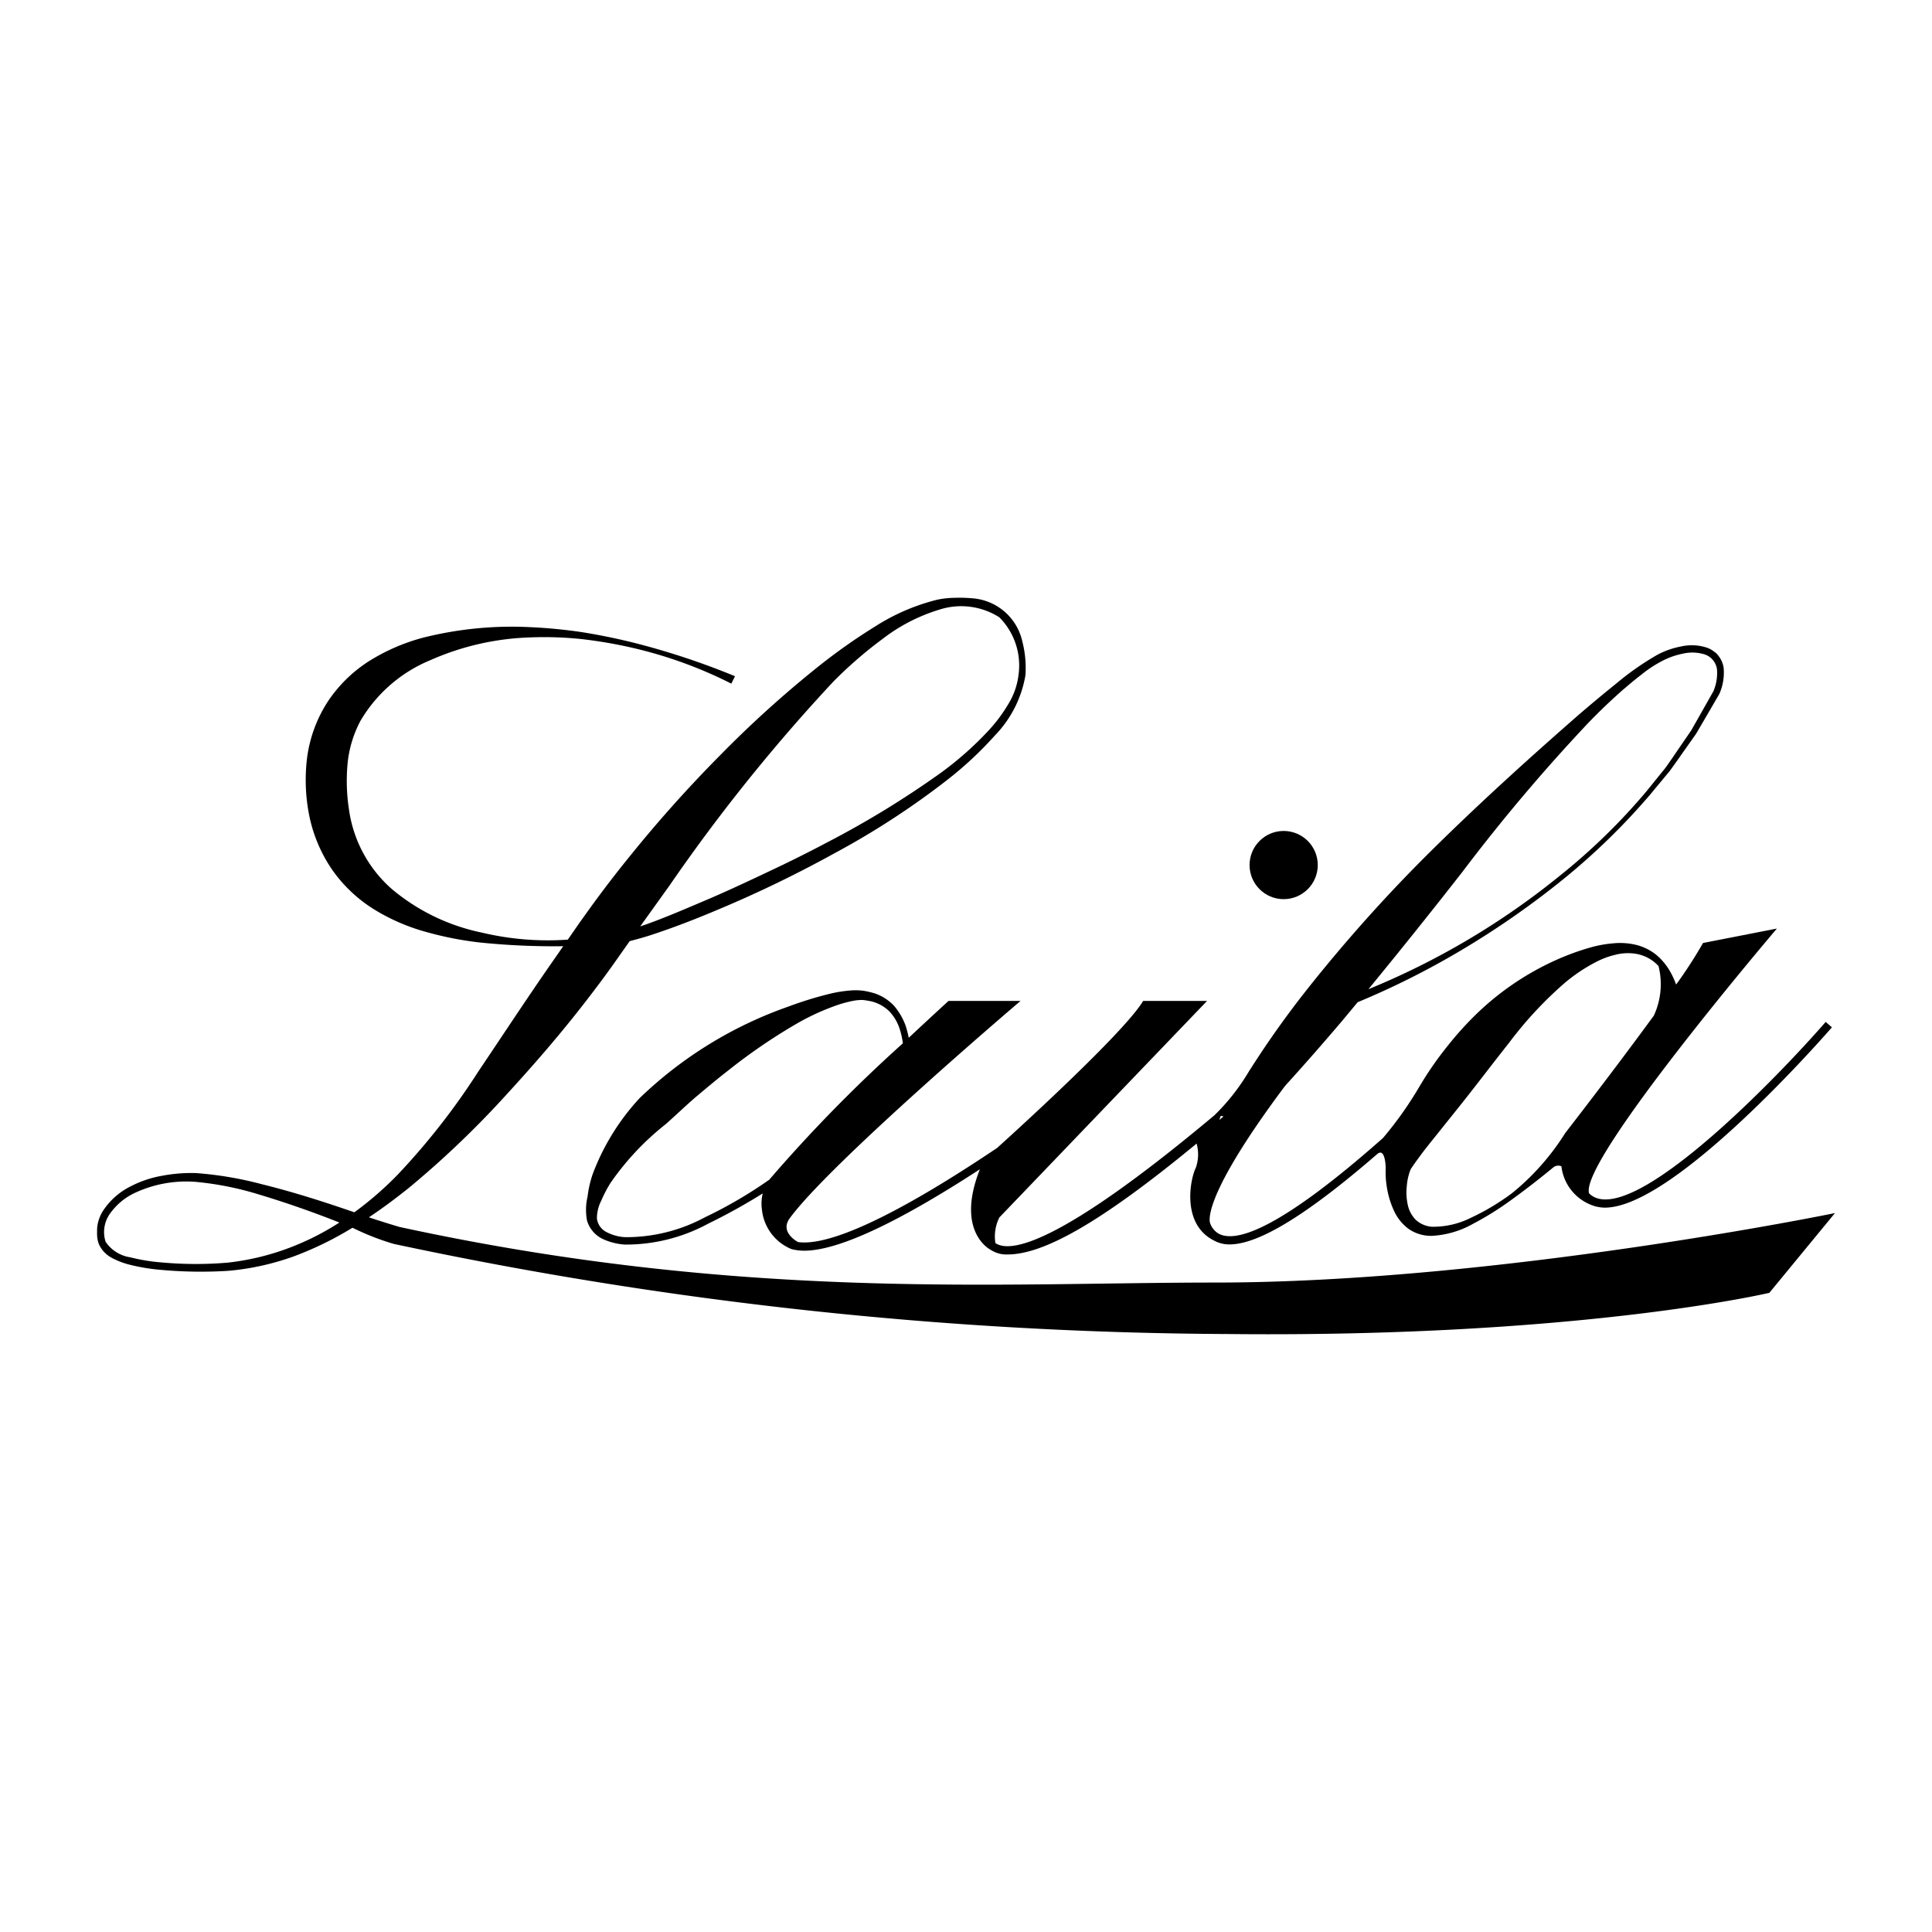
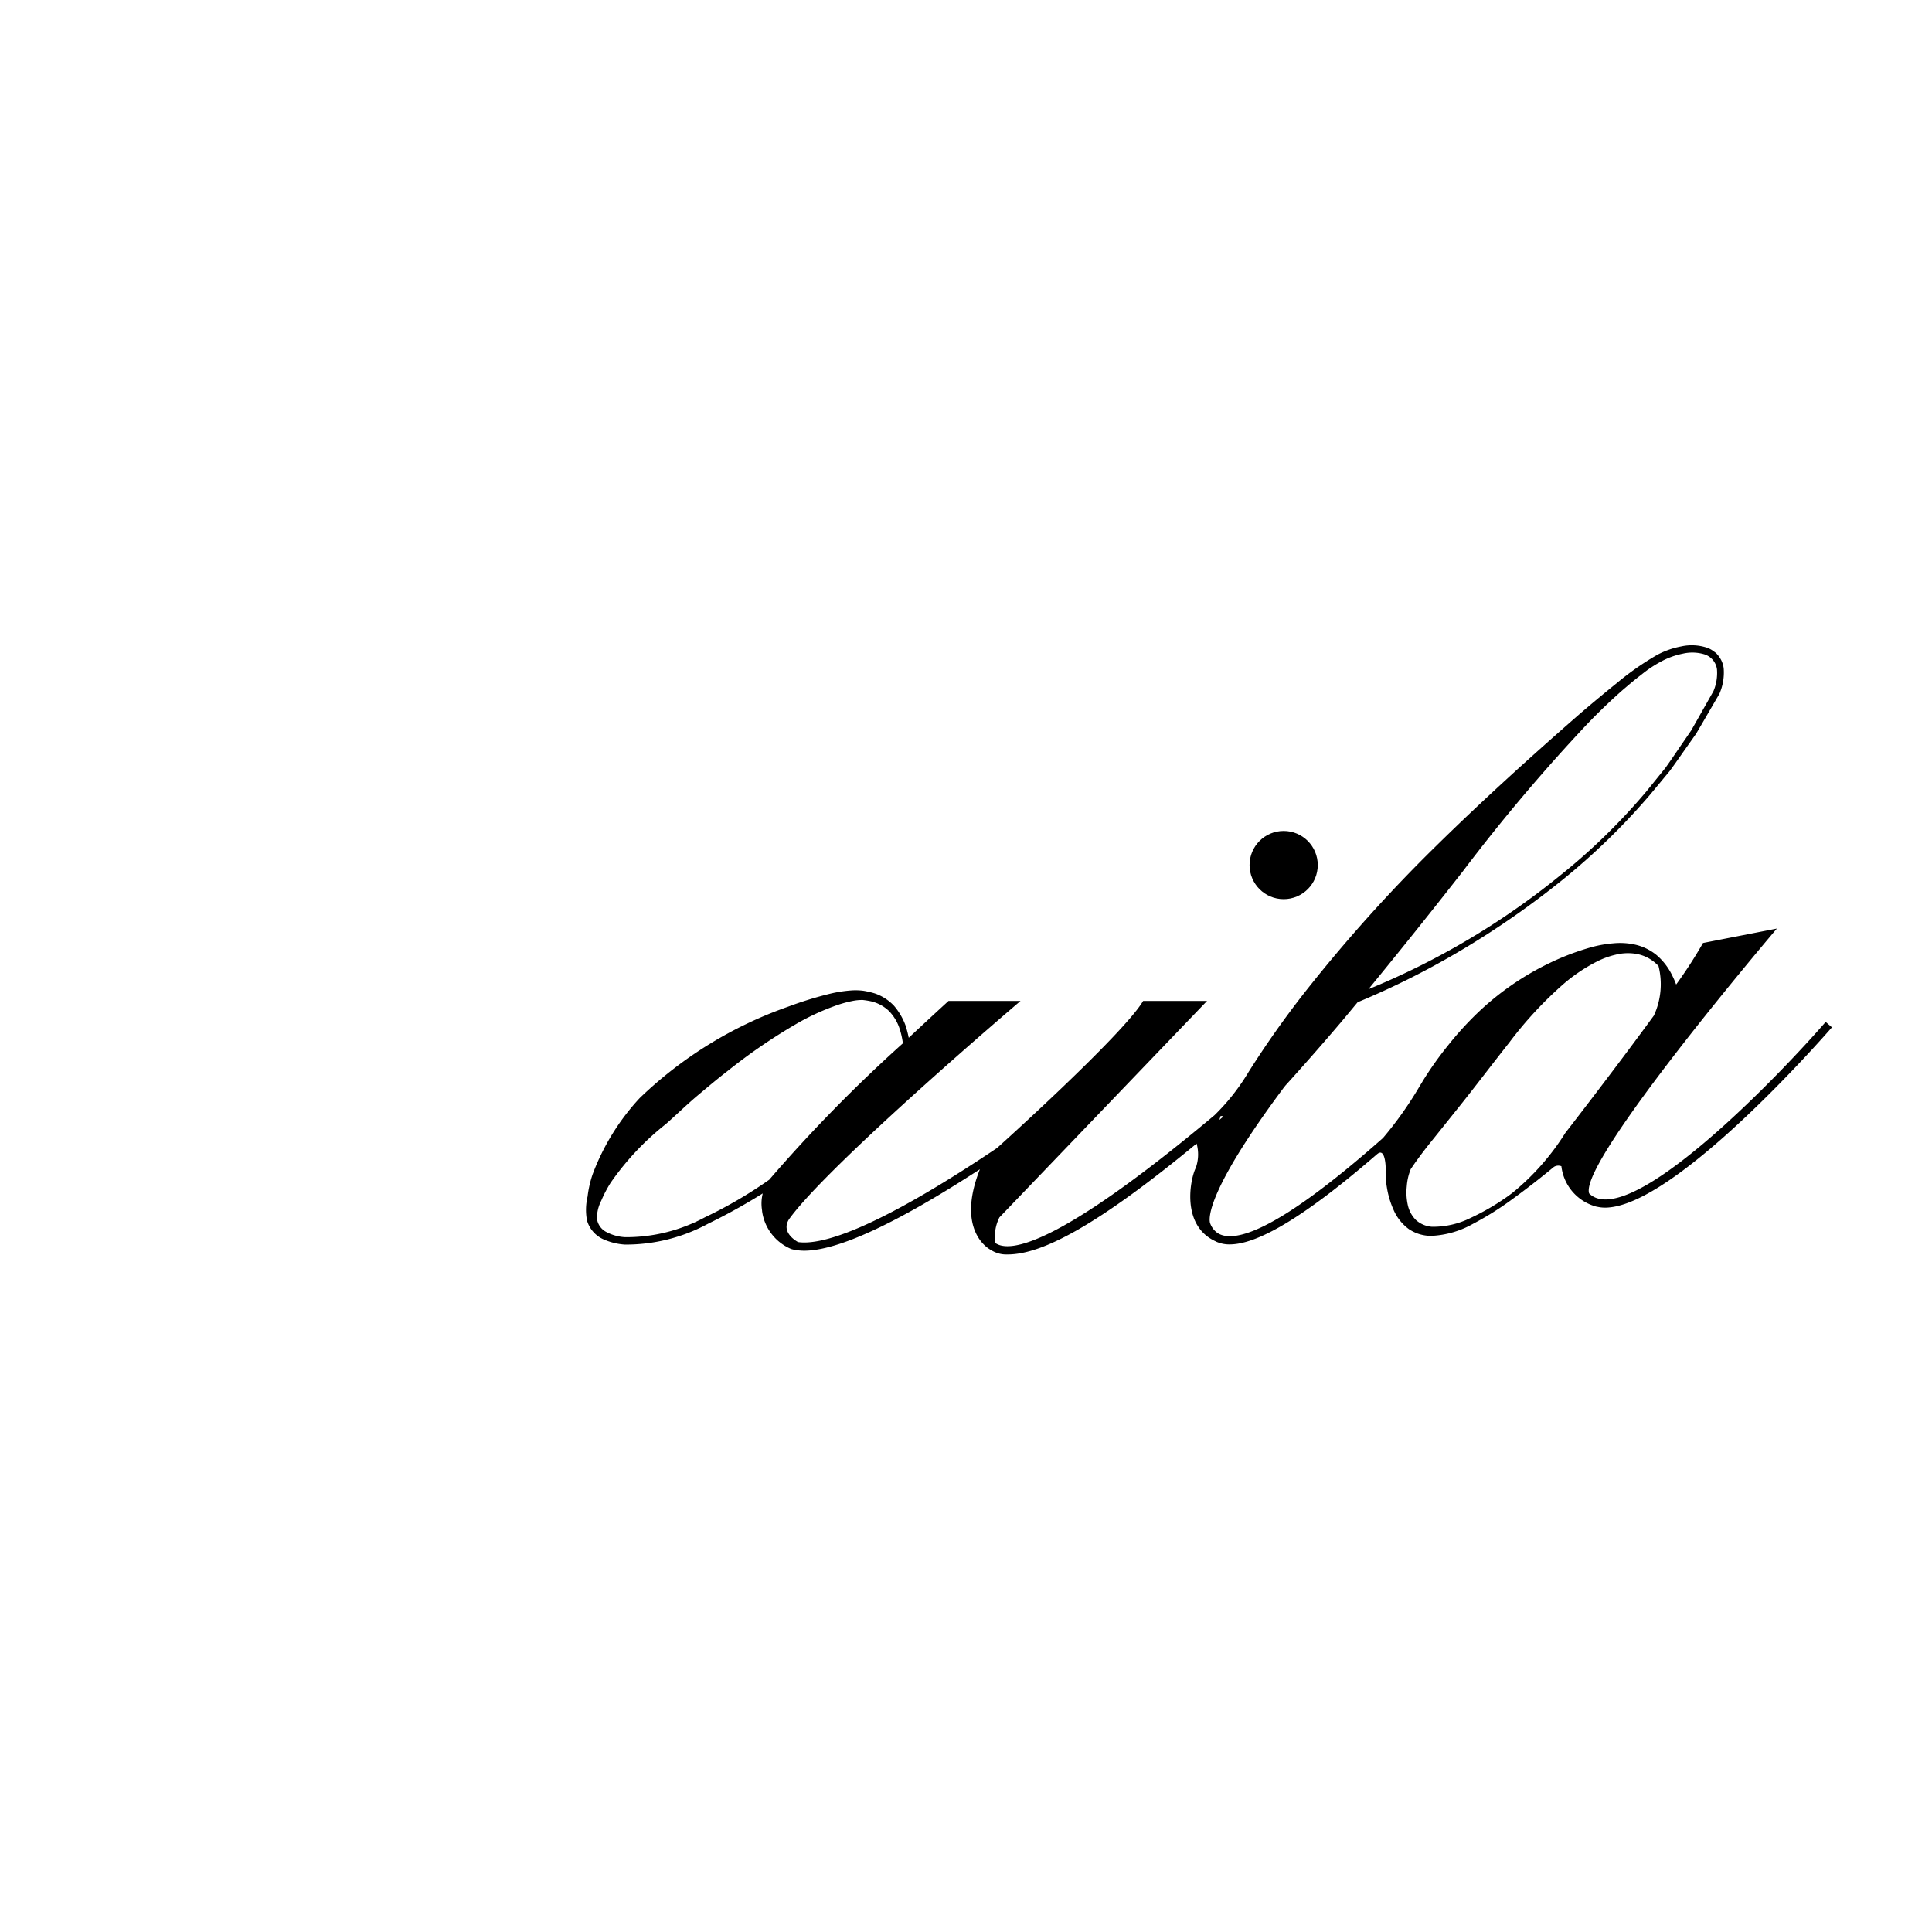
<svg xmlns="http://www.w3.org/2000/svg" viewBox="0 0 100 100">
  <circle cx="66.442" cy="44.775" r="1.765" />
-   <path d="M62.88 66.385c-11.17 0-24.447.973-42.2-2.878a48.055 48.055 0 0 1-1.586-.498c.72-.481 1.415-1.001 2.09-1.542a48.897 48.897 0 0 0 5.038-4.82c1.56-1.698 3.064-3.447 4.453-5.283.349-.459.694-.92 1.028-1.39l.89-1.262c.39-.098.776-.207 1.156-.332 1.1-.363 2.167-.774 3.227-1.22a62.198 62.198 0 0 0 6.202-2.987 41.412 41.412 0 0 0 5.784-3.753 18.98 18.98 0 0 0 2.54-2.359 5.882 5.882 0 0 0 1.575-3.115 5.499 5.499 0 0 0-.166-1.763 2.858 2.858 0 0 0-2.615-2.217 7.073 7.073 0 0 0-.886-.023 4.743 4.743 0 0 0-.898.097 10.802 10.802 0 0 0-3.233 1.397 30.154 30.154 0 0 0-2.856 2.009 56.789 56.789 0 0 0-5.163 4.66 68.276 68.276 0 0 0-4.626 5.169 59.971 59.971 0 0 0-2.112 2.752l-.512.714-.48.692-.14.202a14.756 14.756 0 0 1-4.456-.365 10.541 10.541 0 0 1-4.664-2.263 6.708 6.708 0 0 1-2.21-4.128 9.664 9.664 0 0 1-.066-2.388 5.95 5.95 0 0 1 .662-2.178 7.525 7.525 0 0 1 3.63-3.147 13.765 13.765 0 0 1 5.142-1.173 18.43 18.43 0 0 1 2.69.088 23.75 23.75 0 0 1 2.664.461 22.478 22.478 0 0 1 5.072 1.843l.19-.384a38.628 38.628 0 0 0-5.198-1.723q-1.327-.332-2.682-.551a25.985 25.985 0 0 0-2.738-.266 18.8 18.8 0 0 0-5.555.552 10.21 10.21 0 0 0-2.685 1.154 7.206 7.206 0 0 0-2.207 2.128 7.011 7.011 0 0 0-1.085 2.934 9.371 9.371 0 0 0 .122 3.032 7.62 7.62 0 0 0 1.22 2.818 7.453 7.453 0 0 0 2.216 2.045 10.366 10.366 0 0 0 2.653 1.127 17.475 17.475 0 0 0 2.739.533 37.593 37.593 0 0 0 4.309.192l-.594.853c-1.295 1.862-2.543 3.763-3.814 5.652a36.083 36.083 0 0 1-4.163 5.322 17.566 17.566 0 0 1-2.24 1.945c-1.574-.543-3.155-1.05-4.776-1.45a18.518 18.518 0 0 0-3.426-.58 8.175 8.175 0 0 0-1.754.14 5.663 5.663 0 0 0-1.674.573 3.666 3.666 0 0 0-1.343 1.185 1.997 1.997 0 0 0-.334.877 2.073 2.073 0 0 0-.01.228c-.002.072-.003.147.002.227a1.364 1.364 0 0 0 .105.48 1.504 1.504 0 0 0 .671.686 3.876 3.876 0 0 0 .838.329 10.064 10.064 0 0 0 1.722.288 22.69 22.69 0 0 0 3.461.046 13.472 13.472 0 0 0 3.396-.752 17.417 17.417 0 0 0 3.023-1.477l.037.016a13.083 13.083 0 0 0 2.099.82 211.074 211.074 0 0 0 43.166 4.665c18.198.192 28.036-2.132 28.036-2.132l3.396-4.128s-17.514 3.596-32.098 3.596zM34.66 45.826a91.61 91.61 0 0 1 8.487-10.56 22.12 22.12 0 0 1 2.546-2.204 9.182 9.182 0 0 1 2.937-1.51 3.678 3.678 0 0 1 3.093.398 3.53 3.53 0 0 1 .998 2.964 3.728 3.728 0 0 1-.534 1.534 8.014 8.014 0 0 1-.996 1.339 17.094 17.094 0 0 1-2.53 2.24 48.277 48.277 0 0 1-5.803 3.552q-1.506.799-3.052 1.523c-1.027.487-2.057.97-3.102 1.42-1.045.443-2.093.9-3.152 1.286-.138.05-.276.095-.415.143zM15.046 64.56a13.009 13.009 0 0 1-3.262.794 19.465 19.465 0 0 1-3.386-.008 9.7 9.7 0 0 1-1.656-.268 1.873 1.873 0 0 1-1.272-.797 1.6 1.6 0 0 1-.064-.753 1.636 1.636 0 0 1 .282-.703 3.285 3.285 0 0 1 1.213-1.043 6.277 6.277 0 0 1 3.217-.61 16.207 16.207 0 0 1 3.304.66c1.398.42 2.784.907 4.146 1.446a13.684 13.684 0 0 1-2.522 1.282z" />
  <path d="M41.31 64.29c-.017-.009-.986-.51-.421-1.25 2.144-2.907 11.934-11.232 11.934-11.232h-3.727s-.858.783-2.06 1.907a5.302 5.302 0 0 0-.17-.651 3.363 3.363 0 0 0-.592-1.005 2.446 2.446 0 0 0-1-.642 4.398 4.398 0 0 0-.58-.135 3.231 3.231 0 0 0-.602-.02 6.822 6.822 0 0 0-1.138.175 19.196 19.196 0 0 0-2.161.668 21.19 21.19 0 0 0-7.682 4.73 11.952 11.952 0 0 0-2.438 3.95 5.581 5.581 0 0 0-.26 1.15 2.976 2.976 0 0 0-.029 1.24 1.535 1.535 0 0 0 .818.956 3.244 3.244 0 0 0 1.135.288 8.937 8.937 0 0 0 4.314-1.08 30.475 30.475 0 0 0 2.828-1.568 2.19 2.19 0 0 0-.028.917.305.305 0 0 1-.01-.042 2.483 2.483 0 0 0 1.508 2l.026.009a1.979 1.979 0 0 0 .235.047l.083.014.02.004.002-.003a2.755 2.755 0 0 0 .305.019c1.741 0 4.787-1.411 9.099-4.215-1.288 3.26.555 4.168.555 4.168a1.482 1.482 0 0 0 .874.242c1.803 0 4.687-1.53 9.788-5.74a2.078 2.078 0 0 1-.044 1.261c-.271.529-.794 2.961 1.02 3.795.02.01.04.022.06.031l.009.004h.002a1.652 1.652 0 0 0 .664.128c1.506 0 4.026-1.546 7.635-4.674v.001c.434-.373.441.723.441.723l.001.006a4.722 4.722 0 0 0 .06.986 4.575 4.575 0 0 0 .348 1.172 2.425 2.425 0 0 0 .784.989 2.056 2.056 0 0 0 1.184.355 4.846 4.846 0 0 0 2.164-.635 15.516 15.516 0 0 0 1.867-1.157 44.024 44.024 0 0 0 2.295-1.774l.009-.006a.427.427 0 0 1 .383-.031 2.45 2.45 0 0 0 1.713 2.061l.02.008.013.003c.043.014.069.02.069.02l-.005-.006a1.797 1.797 0 0 0 .443.056c3.6 0 11.402-8.933 11.749-9.333l-.323-.28c-2.434 2.801-9.3 9.906-11.82 9.13a1.05 1.05 0 0 1-.424-.253c-.55-1.653 9.719-13.709 9.719-13.709l-3.824.747a23.199 23.199 0 0 1-1.391 2.15 4.893 4.893 0 0 0-.294-.644 3.23 3.23 0 0 0-.726-.886 2.712 2.712 0 0 0-1.049-.522 3.558 3.558 0 0 0-1.169-.082 6.22 6.22 0 0 0-1.142.2 13.174 13.174 0 0 0-2.145.809 14.417 14.417 0 0 0-3.772 2.612 16.985 16.985 0 0 0-1.518 1.674 17.752 17.752 0 0 0-1.297 1.829l-.07.12c-.026.04-.056.087-.09.145a18.922 18.922 0 0 1-1.903 2.69c-5.663 5.013-7.788 5.436-8.573 4.908a1.046 1.046 0 0 1-.381-.523c-.07-.288-.094-1.755 3.854-7.04.025-.027.038-.046.058-.07q1.467-1.617 2.879-3.28c.286-.34.568-.683.852-1.024a41.9 41.9 0 0 0 5.44-2.737 44.517 44.517 0 0 0 5.18-3.61 34.567 34.567 0 0 0 4.521-4.4l1.01-1.218c.313-.424.61-.86.916-1.29l.456-.647.4-.683.797-1.37.004-.005.003-.008a2.75 2.75 0 0 0 .22-1.316 1.282 1.282 0 0 0-.28-.656c-.04-.046-.078-.096-.121-.138l-.147-.107a1.257 1.257 0 0 0-.316-.165 2.523 2.523 0 0 0-1.34-.065 4.354 4.354 0 0 0-1.235.434 14.686 14.686 0 0 0-2.096 1.464q-.987.794-1.947 1.62c-2.54 2.218-5.045 4.489-7.453 6.858a79.753 79.753 0 0 0-6.752 7.53 49.893 49.893 0 0 0-2.922 4.146l-.083.139-.013.018a10.933 10.933 0 0 1-1.652 2.055c-8.217 6.886-10.634 7.112-11.34 6.615a2.205 2.205 0 0 1 .207-1.325l10.749-11.206h-3.308c-1.05 1.764-7.556 7.607-7.561 7.611-6.398 4.298-9.13 5.037-10.298 4.87zm-4.818-1.286a8.593 8.593 0 0 1-4.124 1.032 2.322 2.322 0 0 1-.975-.264.908.908 0 0 1-.496-.701 1.998 1.998 0 0 1 .222-.92 6.56 6.56 0 0 1 .482-.924 14.07 14.07 0 0 1 2.856-3.04c.523-.461 1.026-.949 1.561-1.409.54-.453 1.082-.912 1.646-1.347a29.263 29.263 0 0 1 3.543-2.429 12.192 12.192 0 0 1 1.938-.91 6.243 6.243 0 0 1 1.007-.288 2.578 2.578 0 0 1 .496-.046 4.113 4.113 0 0 1 .495.083 2.035 2.035 0 0 1 .861.479 2.352 2.352 0 0 1 .538.863 3.95 3.95 0 0 1 .19.819 77.435 77.435 0 0 0-6.916 7.06 22.846 22.846 0 0 1-3.324 1.942zm39.042-5.733c.875-1.095 1.728-2.227 2.584-3.307a19.956 19.956 0 0 1 2.81-3.034 8.645 8.645 0 0 1 1.722-1.158 4.25 4.25 0 0 1 .956-.352 2.619 2.619 0 0 1 .994-.062 2.041 2.041 0 0 1 1.245.645 3.866 3.866 0 0 1-.241 2.563c-2.071 2.839-4.584 6.075-4.584 6.075a12.655 12.655 0 0 1-2.75 3.111c-.096.07-.19.143-.288.21a12.158 12.158 0 0 1-1.86 1.076 4.371 4.371 0 0 1-2 .459 1.384 1.384 0 0 1-.835-.352 1.564 1.564 0 0 1-.422-.786 2.988 2.988 0 0 1-.05-.957 2.91 2.91 0 0 1 .205-.89l.232-.338.305-.417c.21-.28.43-.558.653-.833zm.175-12.162a92.871 92.871 0 0 1 6.47-7.66 30.614 30.614 0 0 1 1.805-1.73c.317-.268.632-.542.963-.79a6.245 6.245 0 0 1 1.016-.68 3.966 3.966 0 0 1 1.123-.412 2.162 2.162 0 0 1 1.14.033.946.946 0 0 1 .645.774 2.418 2.418 0 0 1-.183 1.13l-.766 1.354-.386.68-.443.646c-.298.43-.586.865-.89 1.289l-.986 1.22a31.823 31.823 0 0 1-4.487 4.37 39.284 39.284 0 0 1-9.9 5.868 318.253 318.253 0 0 0 4.879-6.092zM63.295 57.814l-.184.154.072-.206.133.01z" />
</svg>